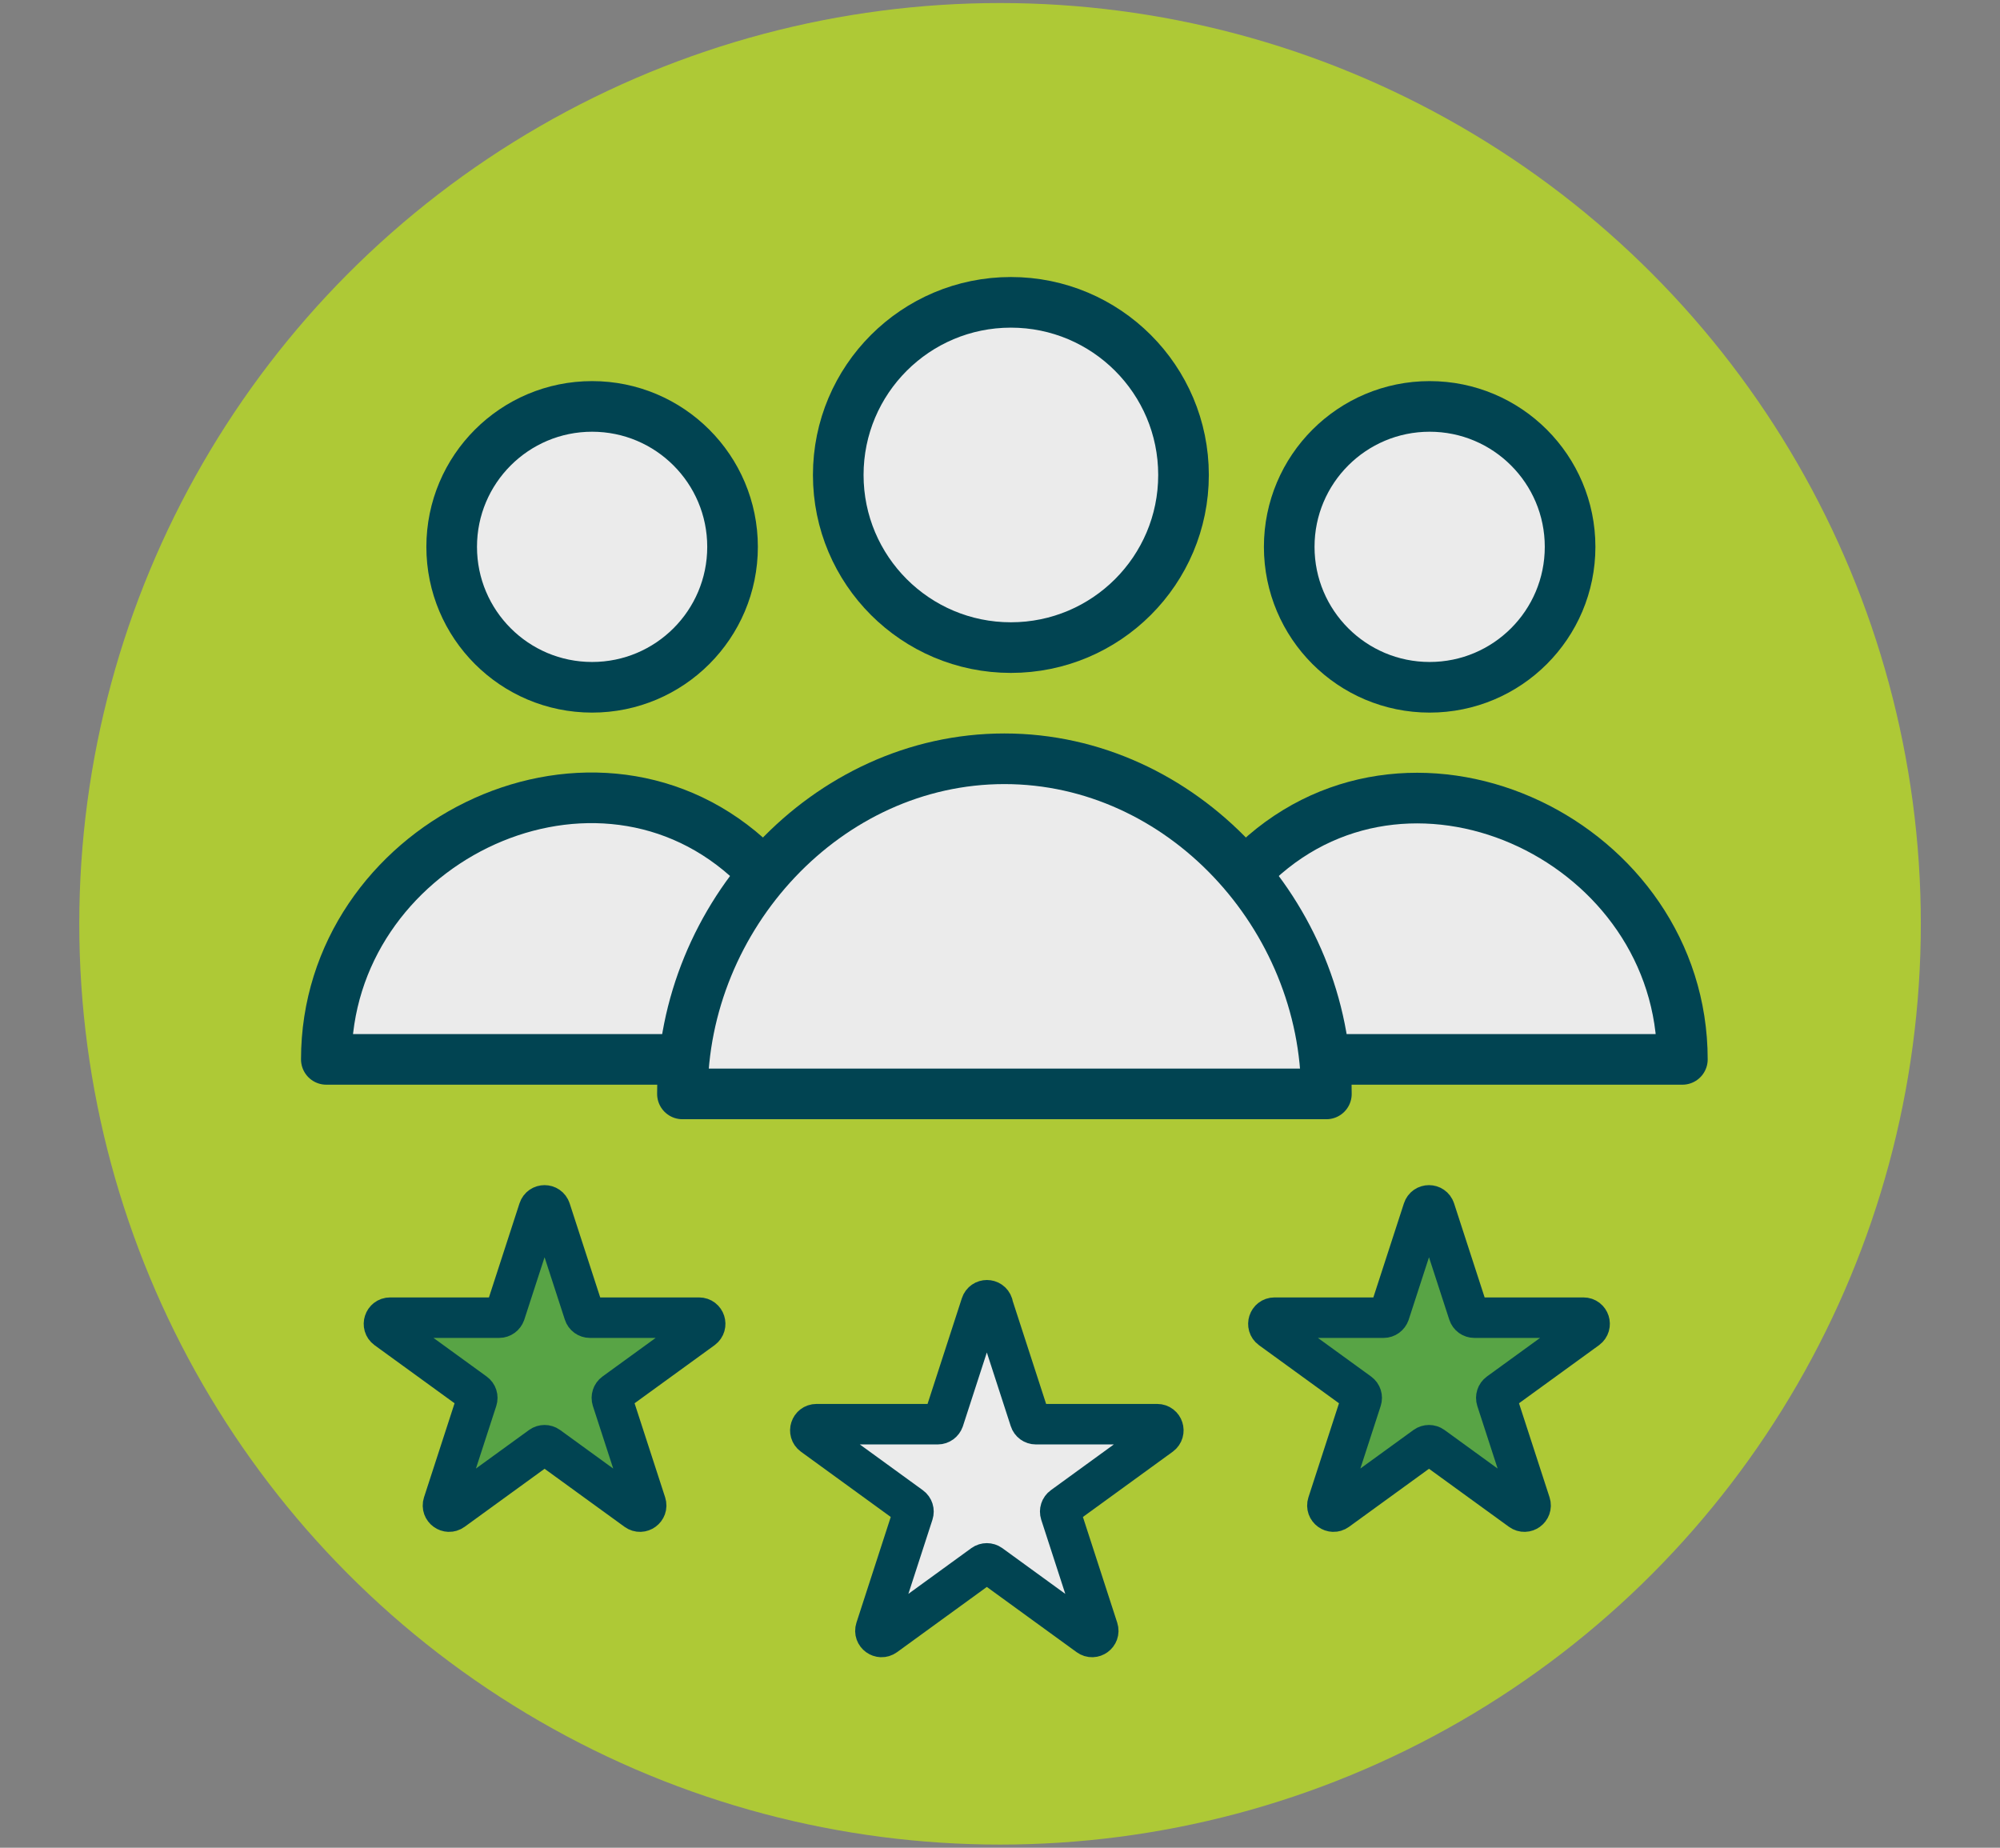
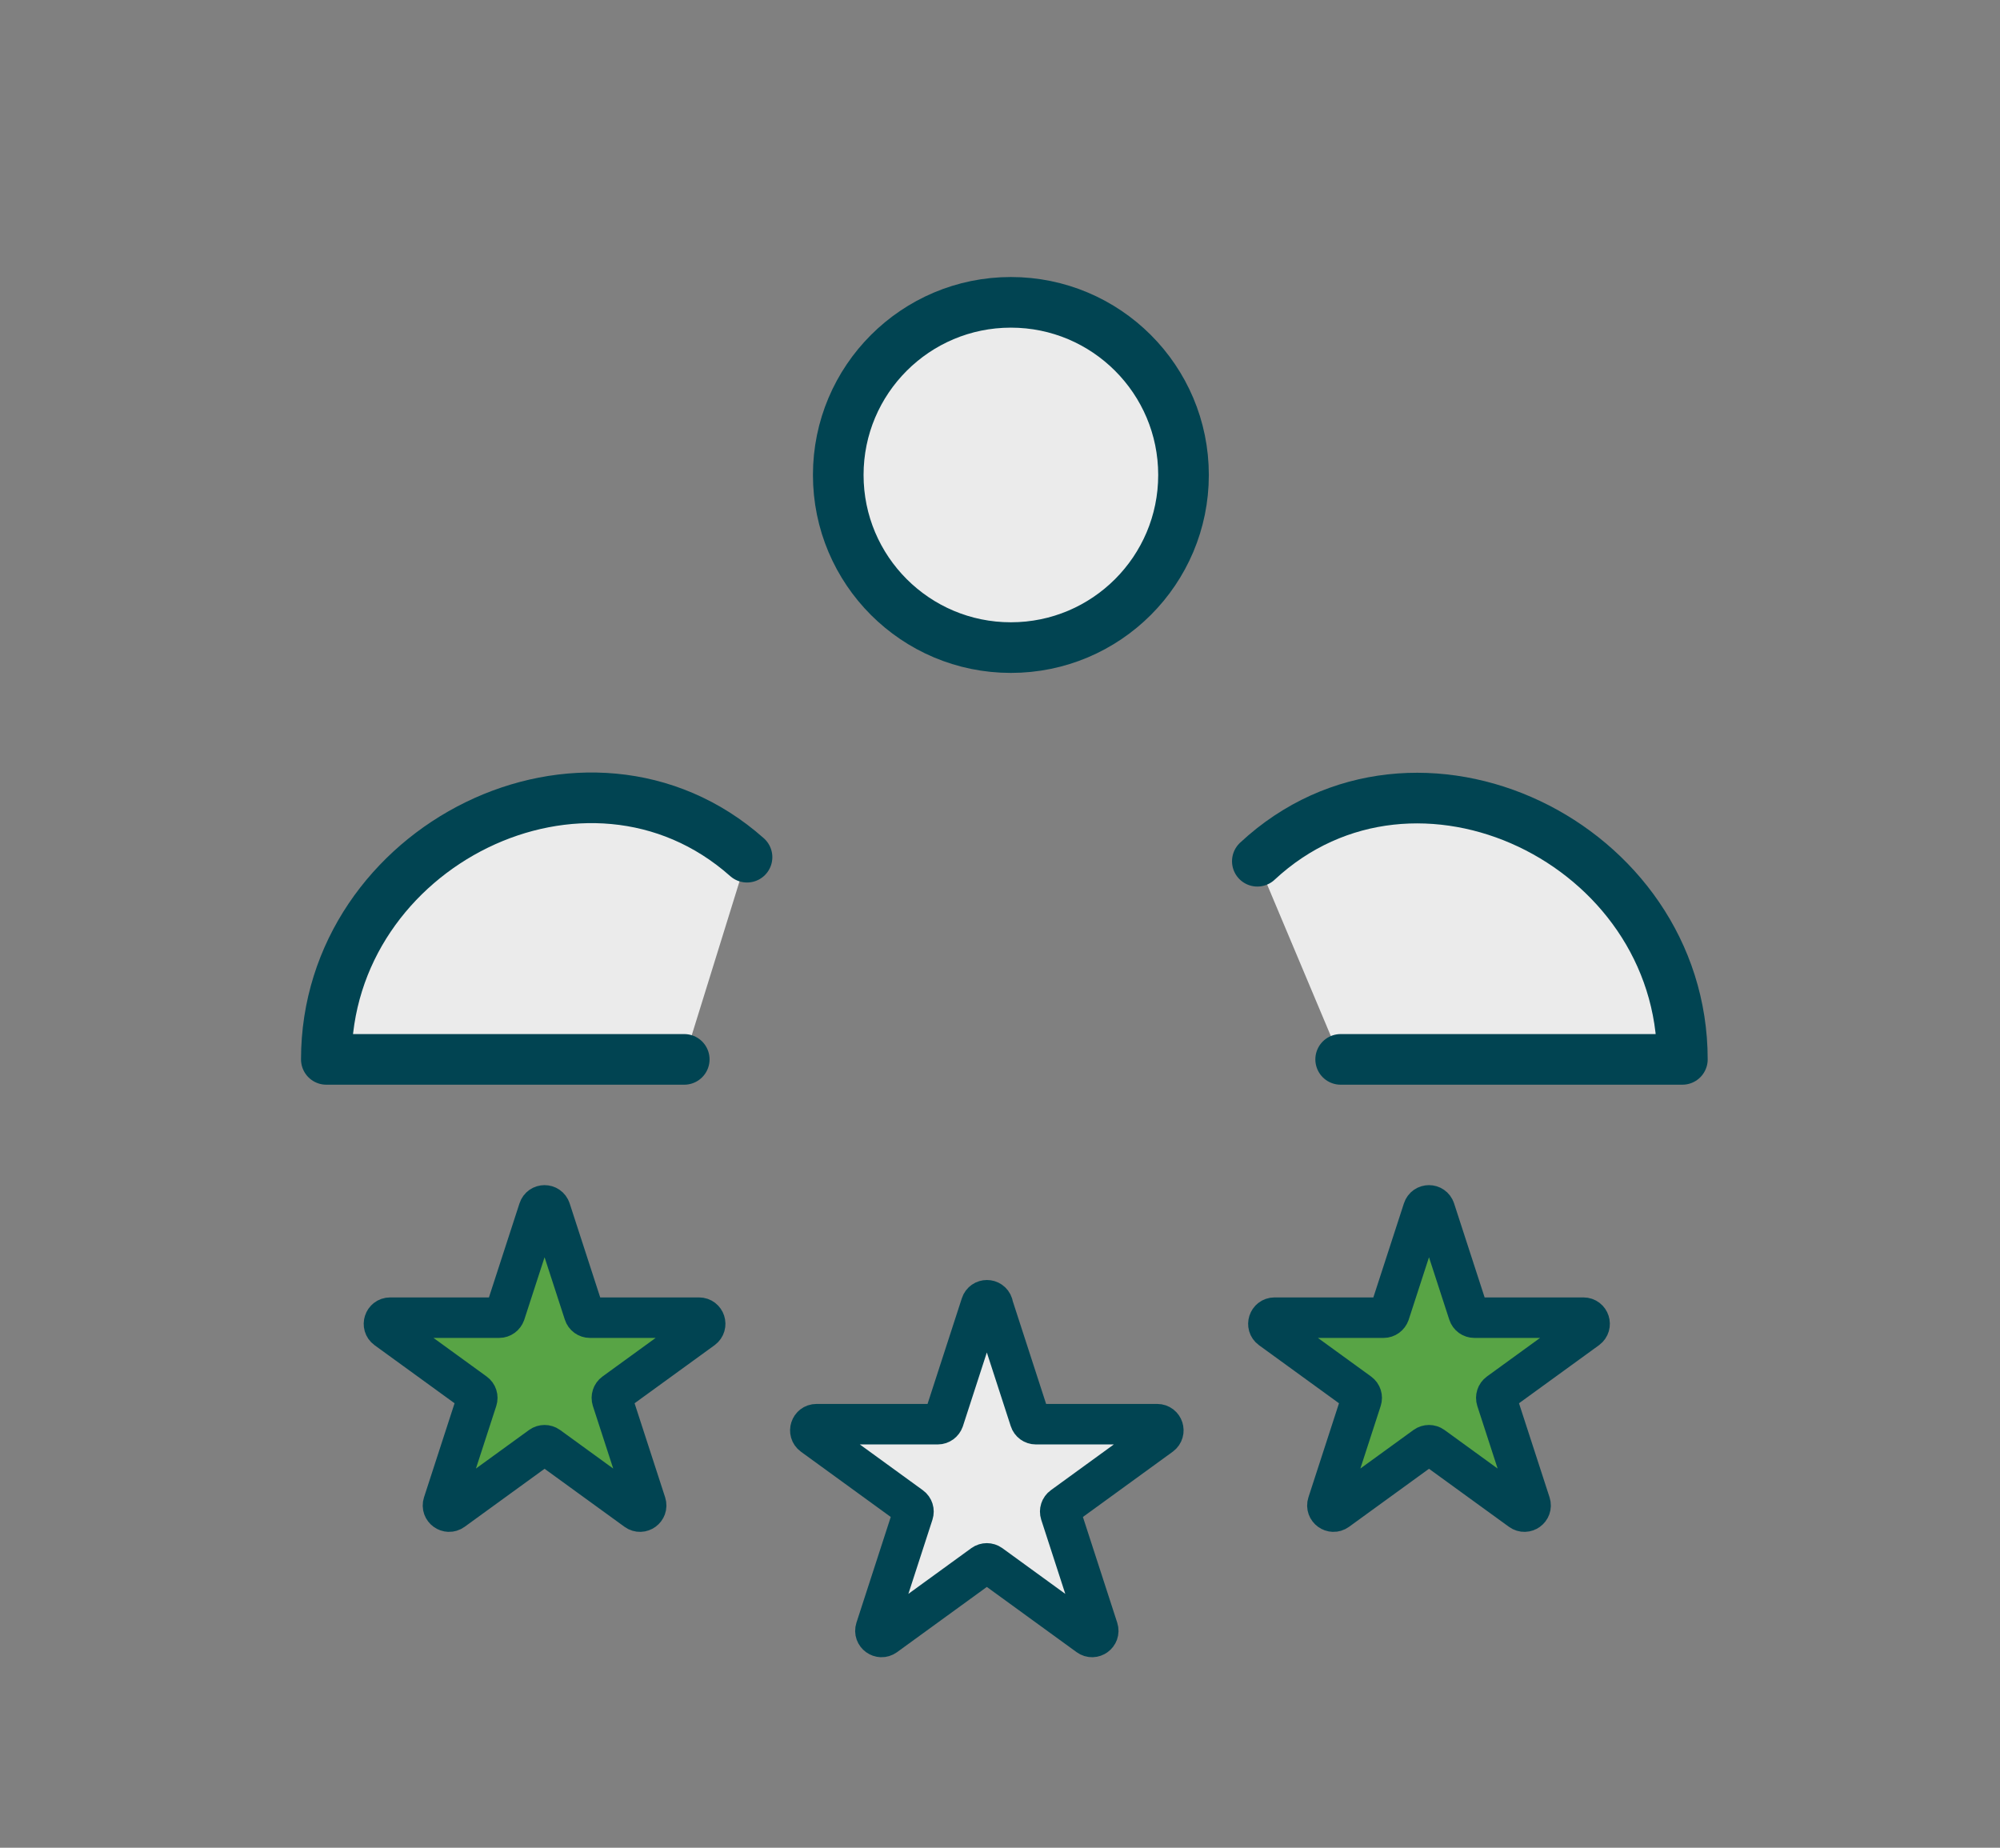
<svg xmlns="http://www.w3.org/2000/svg" id="Layer_1" viewBox="0 0 197.53 182.49">
  <rect x="0" y="0" width="197.53" height="182.49" fill="#808080" stroke="none" />
  <defs>
    <style>
      .cls-1 {
        fill: #aec936;
      }

      .cls-2, .cls-3 {
        fill: #ebebeb;
      }

      .cls-2, .cls-3, .cls-4 {
        stroke: #014452;
        stroke-linecap: round;
        stroke-linejoin: round;
      }

      .cls-2, .cls-4 {
        stroke-width: 4px;
      }

      .cls-3 {
        stroke-width: 5px;
      }

      .cls-4 {
        fill: #58a445;
      }
    </style>
  </defs>
-   <circle class="cls-1" cx="98.77" cy="91.24" r="90.94" />
  <path class="cls-3" d="M124.18,85.06c15.65-14.57,41.97-1.8,41.98,19.57h-33.75" />
  <path class="cls-3" d="M73.78,84.66c-15.79-14.02-41.54-1.13-41.55,19.97h35.35" />
  <circle class="cls-3" cx="99.84" cy="46.91" r="17.05" />
-   <circle class="cls-3" cx="141.2" cy="54.01" r="13.87" />
-   <circle class="cls-3" cx="58.48" cy="54.01" r="13.87" />
-   <path class="cls-3" d="M131,108.04c0-17.56-14.24-33.1-31.8-33.1s-31.8,15.54-31.8,33.1h63.6Z" />
  <path class="cls-2" d="M98.03,128.84l3.7,11.4c.08.25.31.42.58.42h11.98c.59,0,.83.75.36,1.1l-9.69,7.04c-.21.15-.3.43-.22.68l3.7,11.4c.18.56-.46,1.02-.93.68l-9.69-7.04c-.21-.15-.5-.15-.71,0l-9.69,7.04c-.47.34-1.11-.12-.93-.68l3.7-11.4c.08-.25,0-.52-.22-.68l-9.69-7.04c-.47-.34-.23-1.1.36-1.1h11.98c.26,0,.49-.17.58-.42l3.7-11.4c.18-.56.97-.56,1.15,0Z" />
  <path class="cls-4" d="M54.36,119.47l3.33,10.25c.08.25.31.42.58.42h10.77c.59,0,.83.75.36,1.1l-8.72,6.33c-.21.15-.3.43-.22.68l3.33,10.25c.18.56-.46,1.02-.93.68l-8.72-6.33c-.21-.15-.5-.15-.71,0l-8.72,6.33c-.47.34-1.11-.12-.93-.68l3.33-10.25c.08-.25,0-.52-.22-.68l-8.72-6.33c-.47-.34-.23-1.1.36-1.1h10.77c.26,0,.49-.17.58-.42l3.33-10.25c.18-.56.97-.56,1.15,0Z" />
  <path class="cls-4" d="M141.71,119.47l3.33,10.25c.08.25.31.42.58.42h10.77c.59,0,.83.75.36,1.1l-8.72,6.33c-.21.15-.3.43-.22.68l3.33,10.25c.18.56-.46,1.02-.93.68l-8.72-6.33c-.21-.15-.5-.15-.71,0l-8.72,6.33c-.47.34-1.11-.12-.93-.68l3.33-10.25c.08-.25,0-.52-.22-.68l-8.72-6.33c-.47-.34-.23-1.1.36-1.1h10.77c.26,0,.49-.17.58-.42l3.33-10.25c.18-.56.97-.56,1.15,0Z" />
</svg>